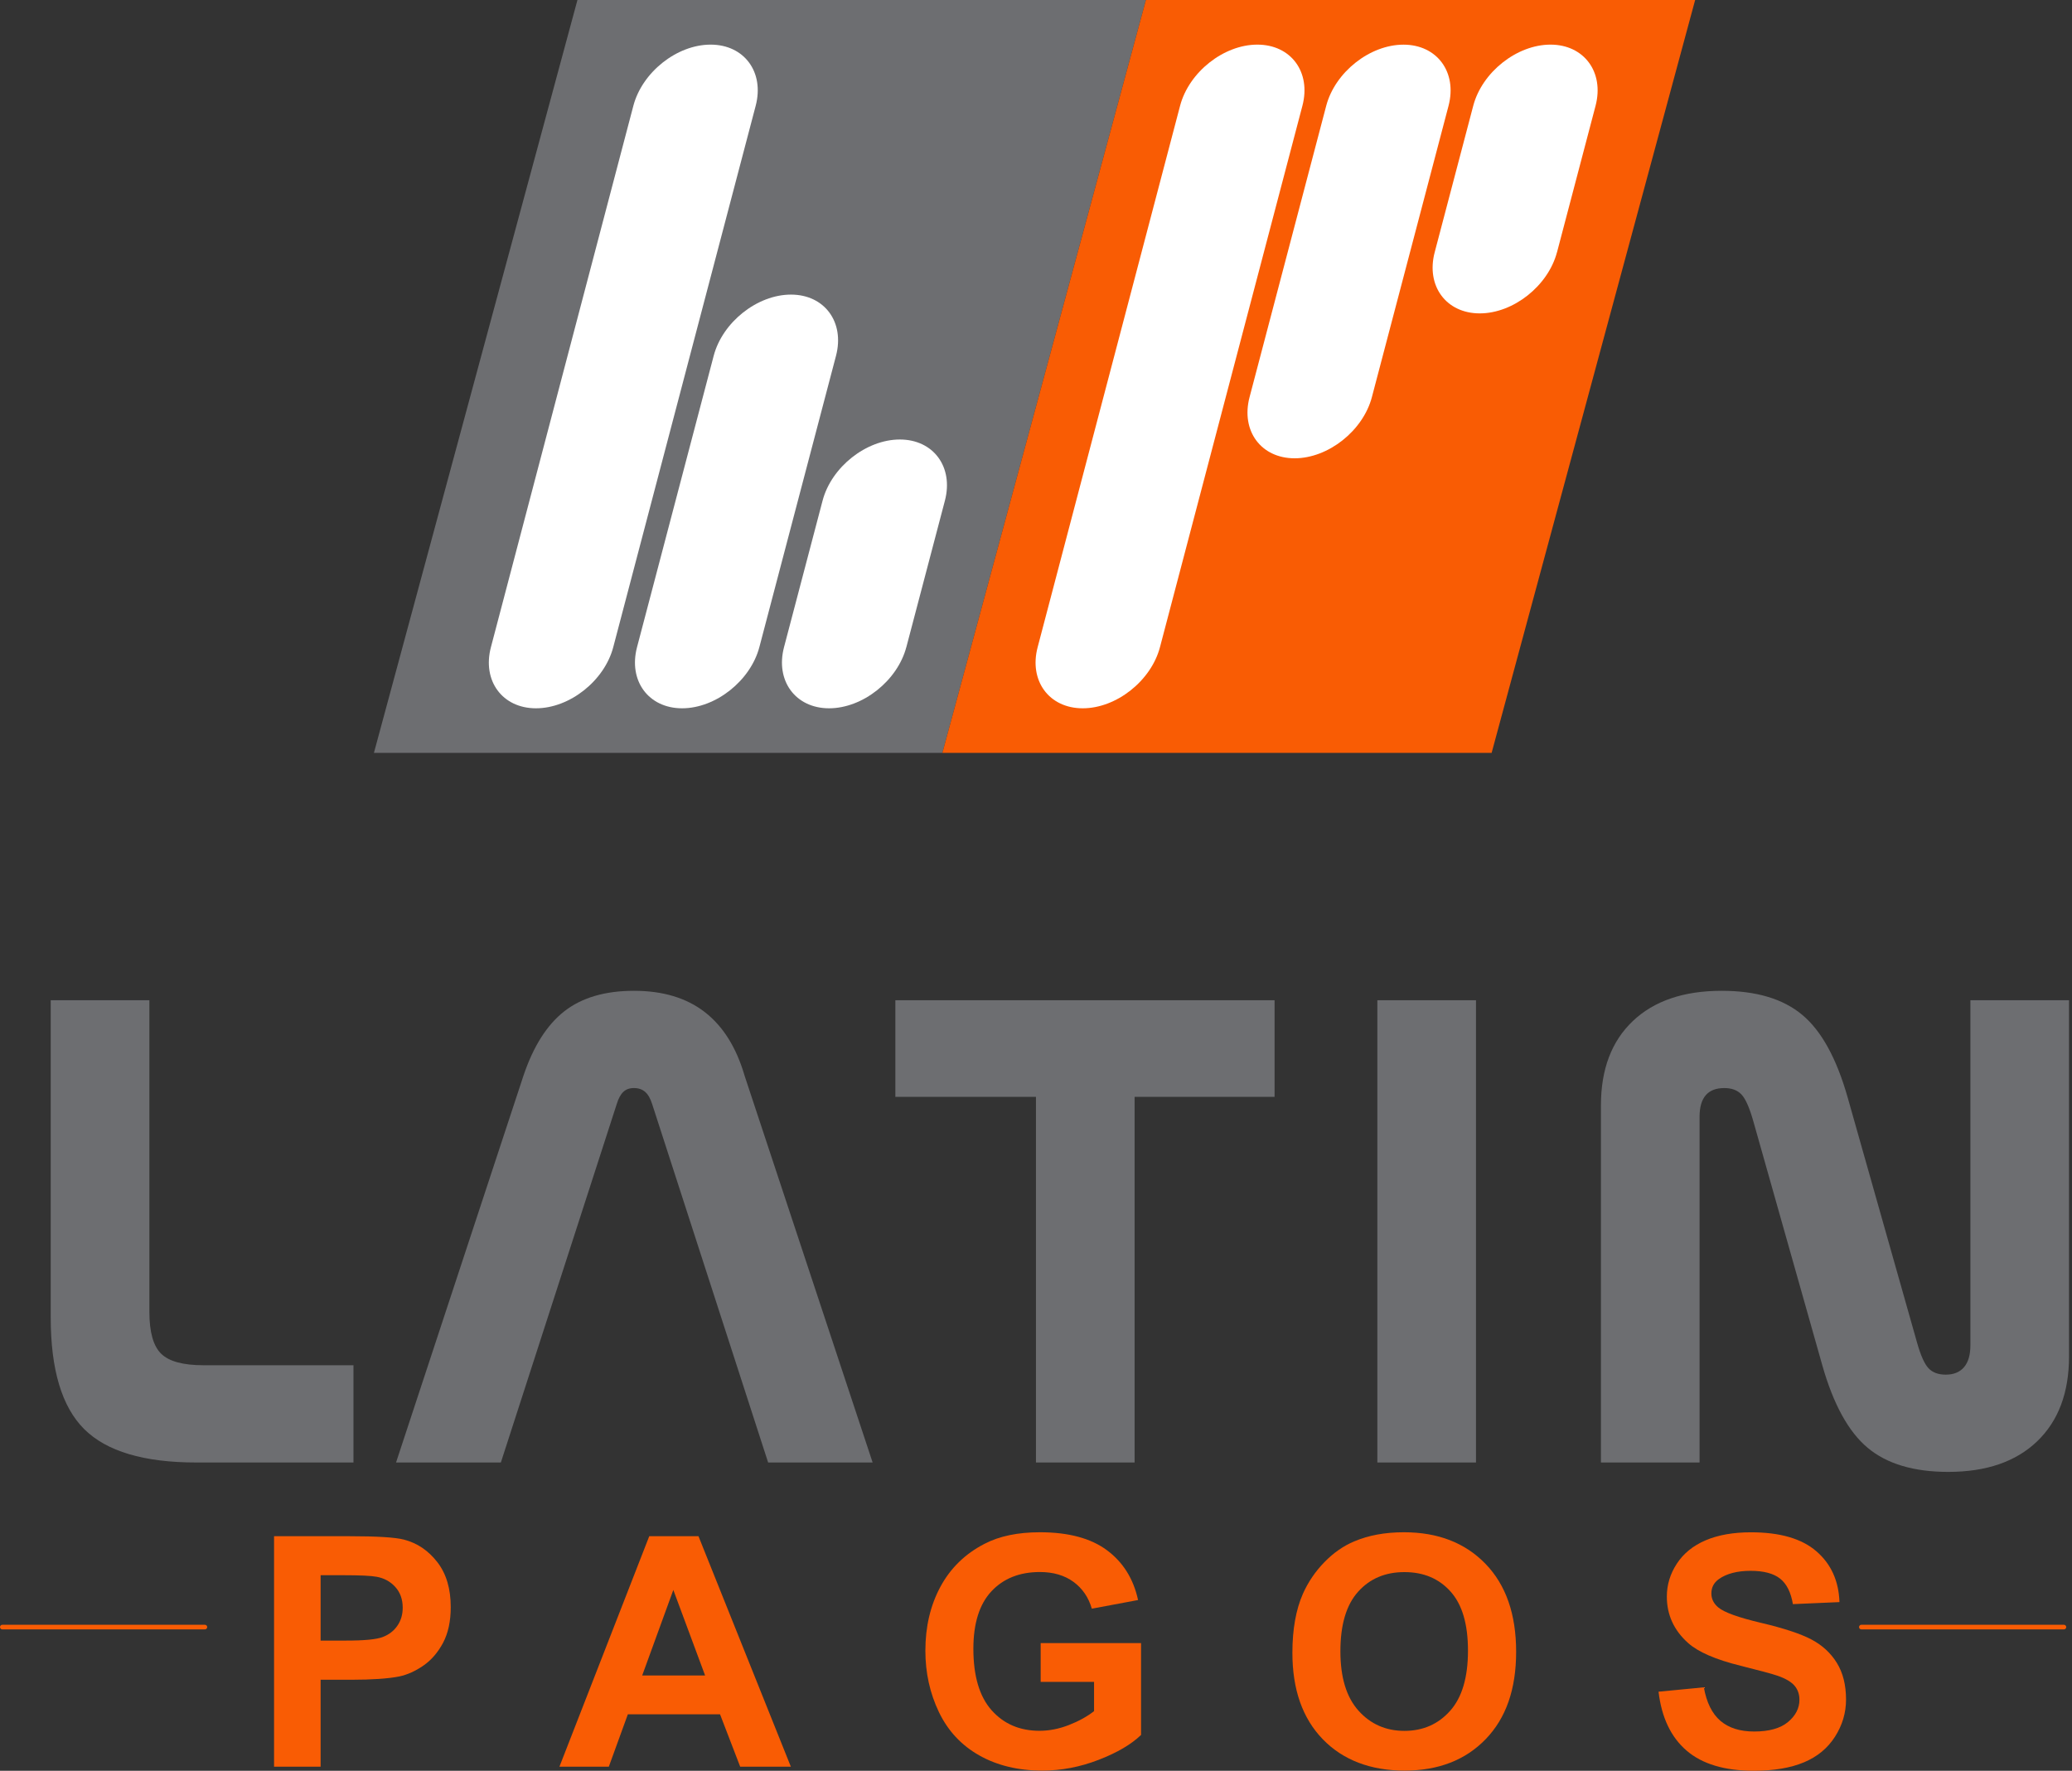
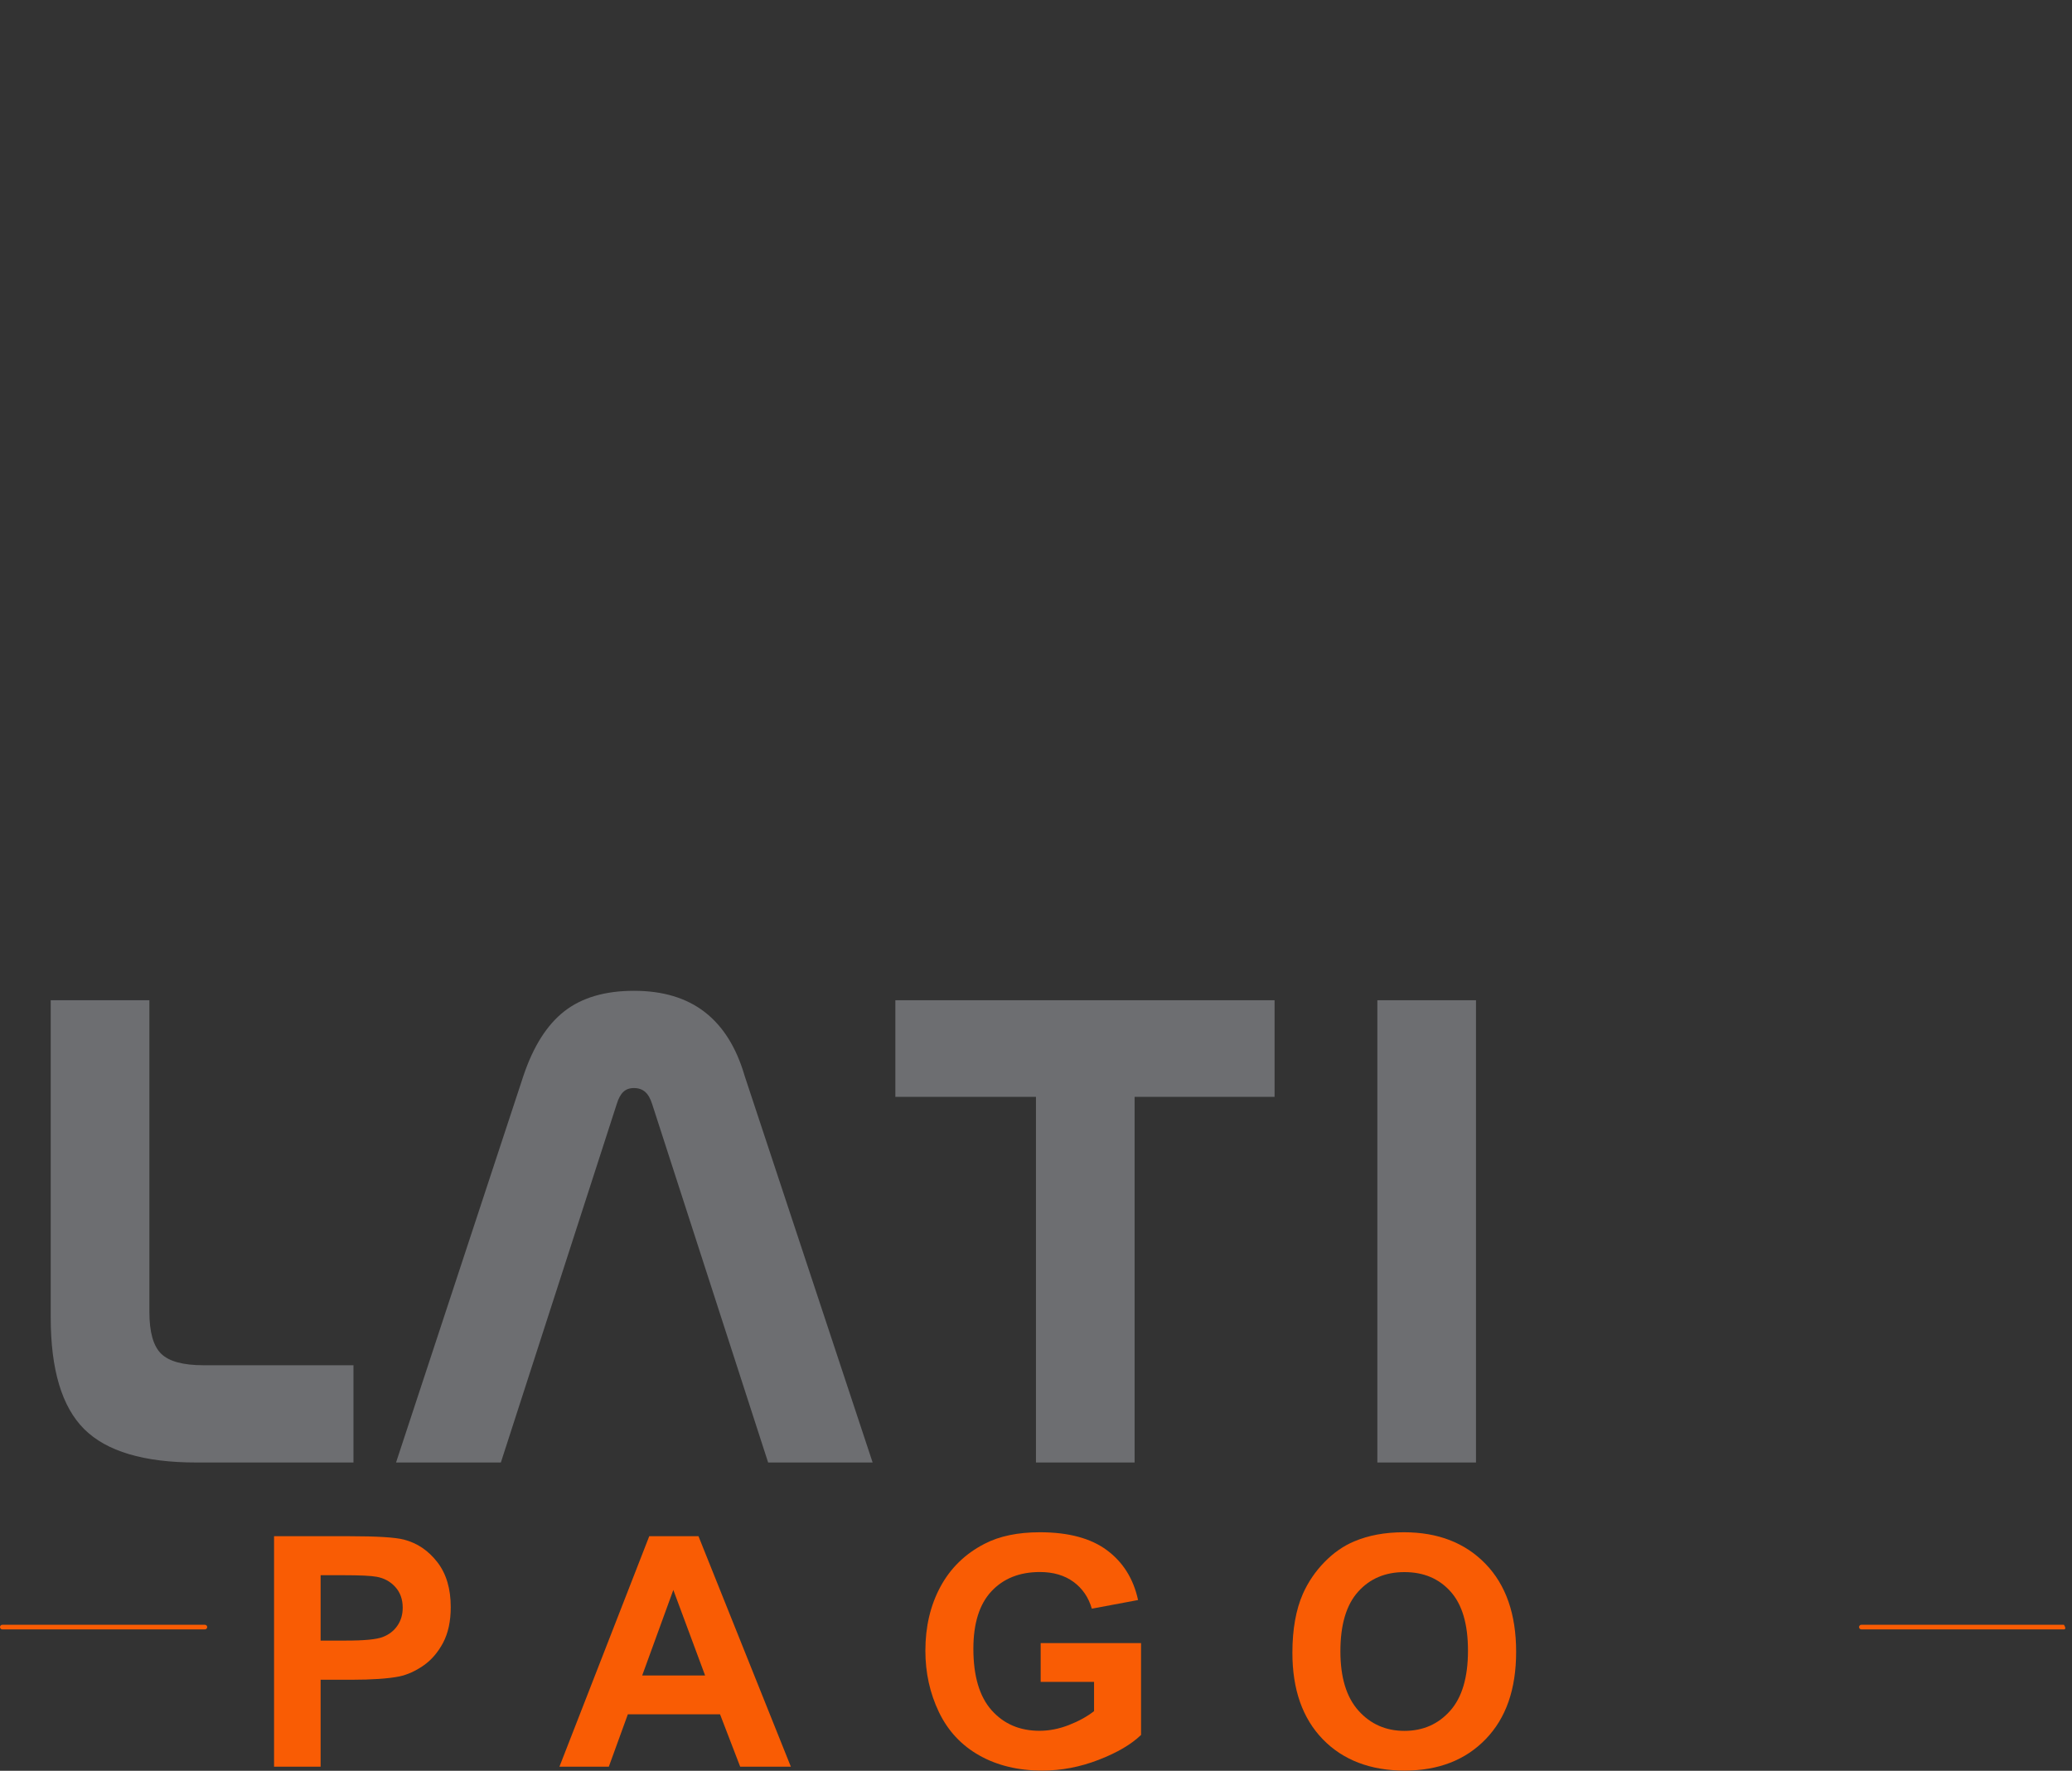
<svg xmlns="http://www.w3.org/2000/svg" width="351" height="300" viewBox="0 0 351 300" fill="none">
  <rect x="0" y="0" width="351" height="300" fill="#333333" stroke="none" />
  <g clip-path="url(#clip0_904_982)">
    <path d="M63.343 127.551L97.82 0H194.119L159.642 127.551H63.343Z" fill="#6D6E71" />
    <path d="M159.642 127.551L194.119 0H287.16L252.683 127.551H159.642Z" fill="#F95C04" />
    <path d="M90.796 119.996C85.098 119.996 81.66 115.33 83.164 109.637L107.293 17.919C108.792 12.221 114.679 7.56 120.378 7.56C126.076 7.56 129.513 12.221 128.015 17.919L103.886 109.637C102.387 115.336 96.5 119.996 90.801 119.996H90.796Z" fill="white" />
    <path d="M115.549 119.996C109.861 119.996 106.413 115.33 107.917 109.627L120.899 60.279C122.398 54.576 128.291 49.91 133.989 49.91C139.688 49.91 143.12 54.586 141.621 60.279L128.639 109.627C127.14 115.32 121.242 119.996 115.554 119.996H115.549Z" fill="white" />
    <path d="M153.535 109.627C152.036 115.32 146.138 119.996 140.45 119.996C134.762 119.996 131.314 115.33 132.818 109.627L139.345 84.823C140.844 79.119 146.736 74.459 152.435 74.459C158.133 74.459 161.565 79.129 160.067 84.823L153.54 109.627H153.535Z" fill="white" />
-     <path d="M183.413 119.996C177.714 119.996 174.277 115.33 175.781 109.637L199.909 17.919C201.408 12.221 207.296 7.56 212.994 7.56C218.692 7.56 222.13 12.221 220.631 17.919L196.502 109.637C195.004 115.336 189.116 119.996 183.418 119.996H183.413Z" fill="white" />
    <path d="M219.311 77.641C213.613 77.641 210.175 72.975 211.679 67.277L224.662 17.929C226.161 12.226 232.058 7.566 237.752 7.566C243.44 7.566 246.882 12.236 245.384 17.929L232.401 67.277C230.902 72.97 225.01 77.641 219.316 77.641H219.311Z" fill="white" />
    <path d="M263.757 42.728C262.259 48.422 256.366 53.092 250.673 53.092C244.974 53.092 241.537 48.427 243.041 42.728L249.568 17.924C251.067 12.221 256.964 7.56 262.658 7.56C268.346 7.56 271.788 12.231 270.29 17.924L263.763 42.728H263.757Z" fill="white" />
  </g>
  <g clip-path="url(#clip1_904_982)">
    <path d="M8.597 169.457H25.306V222.255C25.306 225.67 25.968 228.033 27.292 229.335C28.615 230.638 31.006 231.293 34.457 231.293H59.878V247.769H33.242C24.381 247.769 18.059 245.886 14.271 242.12C10.482 238.353 8.591 232.042 8.591 223.186V169.457H8.597Z" fill="#6D6E71" />
    <path d="M126.152 182.295L147.825 247.769H130.123L110.49 187.088C110.193 186.136 109.801 185.434 109.302 184.995C108.809 184.556 108.174 184.334 107.397 184.334C106.62 184.334 106.067 184.543 105.607 184.968C105.148 185.393 104.77 186.082 104.479 187.034L84.847 247.769H67.091L88.656 182.295C90.344 177.26 92.674 173.595 95.632 171.3C98.59 169.005 102.514 167.857 107.404 167.857C112.293 167.857 116.292 169.059 119.398 171.468C122.505 173.878 124.754 177.483 126.152 182.295Z" fill="#6D6E71" />
    <path d="M151.674 169.457H215.915V185.825H192.203V247.769H175.494V185.825H151.674V169.457Z" fill="#6D6E71" />
    <path d="M233.326 169.457H250.035V247.769H233.326V169.457Z" fill="#6D6E71" />
-     <path d="M312.999 185.933L324.744 227.432C325.365 229.639 326.02 231.097 326.703 231.812C327.385 232.528 328.35 232.886 329.6 232.886C330.957 232.886 331.997 232.467 332.713 231.617C333.429 230.773 333.787 229.545 333.787 227.925V169.457H350.496V229.801C350.496 235.937 348.693 240.729 345.093 244.185C341.486 247.641 336.468 249.362 330.039 249.362C324.197 249.362 319.645 248.005 316.39 245.285C313.134 242.565 310.575 237.901 308.697 231.286L296.953 189.734C296.324 187.567 295.676 186.122 294.994 185.407C294.312 184.691 293.346 184.334 292.097 184.334C290.699 184.334 289.652 184.739 288.956 185.549C288.261 186.359 287.909 187.567 287.909 189.187V247.769H271.201V187.256C271.201 181.154 273.004 176.403 276.604 172.98C280.203 169.565 285.221 167.857 291.658 167.857C297.506 167.857 302.052 169.214 305.307 171.934C308.562 174.654 311.122 179.318 312.999 185.933Z" fill="#6D6E71" />
    <path d="M46.425 299.305V260.257H59.088C63.883 260.257 67.01 260.452 68.469 260.844C70.711 261.431 72.582 262.707 74.095 264.664C75.608 266.628 76.357 269.16 76.357 272.271C76.357 274.668 75.918 276.686 75.054 278.319C74.182 279.953 73.075 281.235 71.738 282.167C70.394 283.098 69.029 283.719 67.645 284.016C65.761 284.387 63.032 284.576 59.459 284.576H54.313V299.305H46.425ZM54.313 266.858V277.941H58.629C61.735 277.941 63.816 277.739 64.862 277.327C65.909 276.922 66.733 276.281 67.327 275.41C67.922 274.539 68.219 273.527 68.219 272.373C68.219 270.955 67.8 269.781 66.963 268.856C66.125 267.931 65.072 267.357 63.788 267.128C62.843 266.952 60.952 266.865 58.109 266.865H54.3L54.313 266.858Z" fill="#F95C04" />
    <path d="M133.973 299.305H125.389L121.978 290.435H106.357L103.135 299.305H94.768L109.984 260.257H118.324L133.973 299.305ZM119.446 283.854L114.063 269.362L108.788 283.854H119.452H119.446Z" fill="#F95C04" />
    <path d="M176.291 284.948V278.367H193.297V293.925C191.642 295.525 189.252 296.929 186.111 298.144C182.971 299.359 179.796 299.966 176.582 299.966C172.496 299.966 168.93 299.109 165.897 297.395C162.858 295.68 160.576 293.23 159.049 290.044C157.523 286.858 156.76 283.388 156.76 279.642C156.76 275.579 157.611 271.961 159.319 268.802C161.028 265.643 163.52 263.22 166.809 261.532C169.315 260.236 172.435 259.588 176.163 259.588C181.012 259.588 184.801 260.608 187.529 262.639C190.258 264.671 192.014 267.486 192.791 271.07L184.956 272.535C184.403 270.618 183.369 269.106 181.85 267.992C180.33 266.885 178.432 266.325 176.163 266.325C172.719 266.325 169.977 267.418 167.944 269.598C165.911 271.779 164.891 275.025 164.891 279.318C164.891 283.955 165.924 287.432 167.984 289.747C170.044 292.062 172.746 293.223 176.089 293.223C177.743 293.223 179.398 292.899 181.059 292.251C182.721 291.603 184.146 290.82 185.335 289.895V284.941H176.298L176.291 284.948Z" fill="#F95C04" />
    <path d="M218.934 280.02C218.934 276.045 219.528 272.703 220.717 270.003C221.609 268.012 222.817 266.23 224.357 264.651C225.897 263.071 227.579 261.897 229.409 261.134C231.84 260.101 234.65 259.588 237.831 259.588C243.585 259.588 248.191 261.37 251.649 264.941C255.107 268.512 256.836 273.473 256.836 279.831C256.836 286.19 255.12 291.07 251.689 294.627C248.259 298.184 243.673 299.966 237.939 299.966C232.205 299.966 227.511 298.198 224.08 294.654C220.65 291.11 218.934 286.23 218.934 280.014V280.02ZM227.065 279.757C227.065 284.178 228.085 287.533 230.132 289.814C232.178 292.096 234.771 293.237 237.912 293.237C241.052 293.237 243.639 292.103 245.652 289.841C247.671 287.58 248.677 284.178 248.677 279.656C248.677 275.133 247.698 271.839 245.733 269.639C243.767 267.438 241.16 266.338 237.912 266.338C234.663 266.338 232.036 267.452 230.051 269.679C228.058 271.907 227.065 275.268 227.065 279.764V279.757Z" fill="#F95C04" />
-     <path d="M280.953 286.601L288.632 285.859C289.091 288.431 290.03 290.327 291.442 291.536C292.853 292.744 294.758 293.345 297.155 293.345C299.695 293.345 301.613 292.805 302.896 291.731C304.179 290.658 304.827 289.403 304.827 287.965C304.827 287.04 304.557 286.257 304.017 285.609C303.477 284.961 302.531 284.394 301.18 283.915C300.255 283.598 298.148 283.024 294.866 282.207C290.638 281.161 287.666 279.872 285.964 278.346C283.567 276.2 282.365 273.581 282.365 270.489C282.365 268.498 282.925 266.642 284.06 264.907C285.188 263.179 286.815 261.856 288.936 260.952C291.057 260.047 293.623 259.595 296.628 259.595C301.532 259.595 305.226 260.668 307.704 262.815C310.183 264.961 311.487 267.83 311.608 271.421L303.72 271.765C303.382 269.76 302.659 268.316 301.545 267.438C300.431 266.561 298.769 266.122 296.547 266.122C294.325 266.122 292.461 266.595 291.165 267.533C290.327 268.134 289.909 268.944 289.909 269.956C289.909 270.881 290.3 271.671 291.084 272.325C292.076 273.162 294.494 274.033 298.33 274.938C302.166 275.842 305.01 276.78 306.847 277.746C308.684 278.711 310.122 280.034 311.162 281.715C312.202 283.395 312.722 285.467 312.722 287.931C312.722 290.165 312.101 292.265 310.858 294.215C309.616 296.166 307.853 297.624 305.584 298.569C303.308 299.521 300.478 299.993 297.081 299.993C292.144 299.993 288.348 298.853 285.701 296.571C283.054 294.29 281.473 290.962 280.96 286.595L280.953 286.601Z" fill="#F95C04" />
    <path d="M34.707 276.045H0.392C0.176 276.045 0 275.869 0 275.653C0 275.437 0.176 275.262 0.392 275.262H34.707C34.923 275.262 35.099 275.437 35.099 275.653C35.099 275.869 34.923 276.045 34.707 276.045Z" fill="#F95C04" />
-     <path d="M349.631 276.045H315.316C315.1 276.045 314.924 275.869 314.924 275.653C314.924 275.437 315.1 275.262 315.316 275.262H349.631C349.847 275.262 350.023 275.437 350.023 275.653C350.023 275.869 349.847 276.045 349.631 276.045Z" fill="#F95C04" />
+     <path d="M349.631 276.045H315.316C315.1 276.045 314.924 275.869 314.924 275.653C314.924 275.437 315.1 275.262 315.316 275.262H349.631C350.023 275.869 349.847 276.045 349.631 276.045Z" fill="#F95C04" />
  </g>
  <defs>
    <clipPath id="clip0_904_982">
-       <rect width="223.817" height="127.551" fill="white" transform="translate(63.343)" />
-     </clipPath>
+       </clipPath>
    <clipPath id="clip1_904_982">
      <rect width="350.503" height="132.143" fill="white" transform="translate(0 167.857)" />
    </clipPath>
  </defs>
</svg>